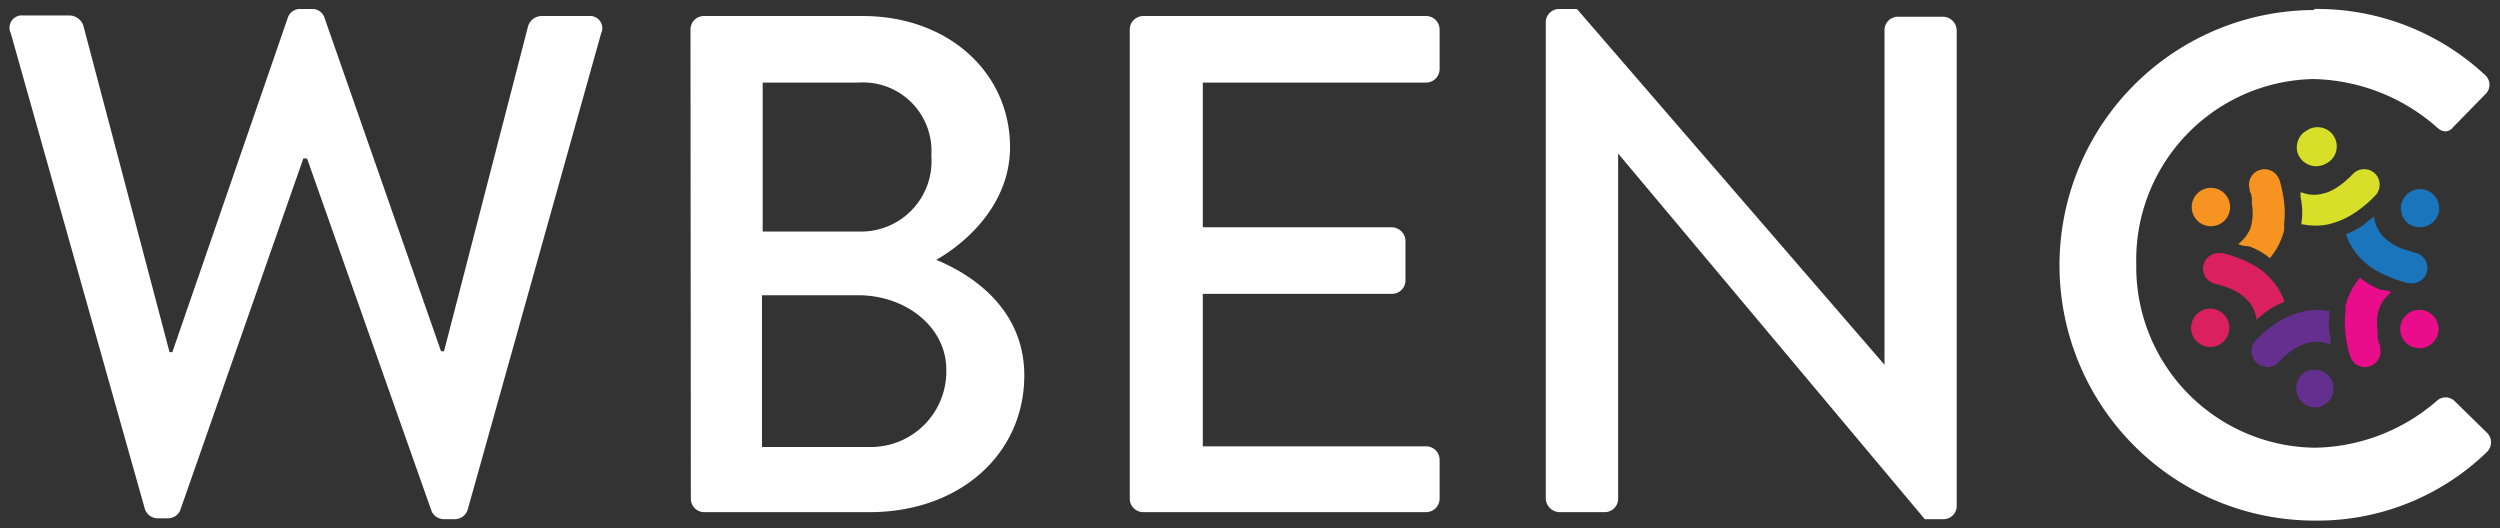
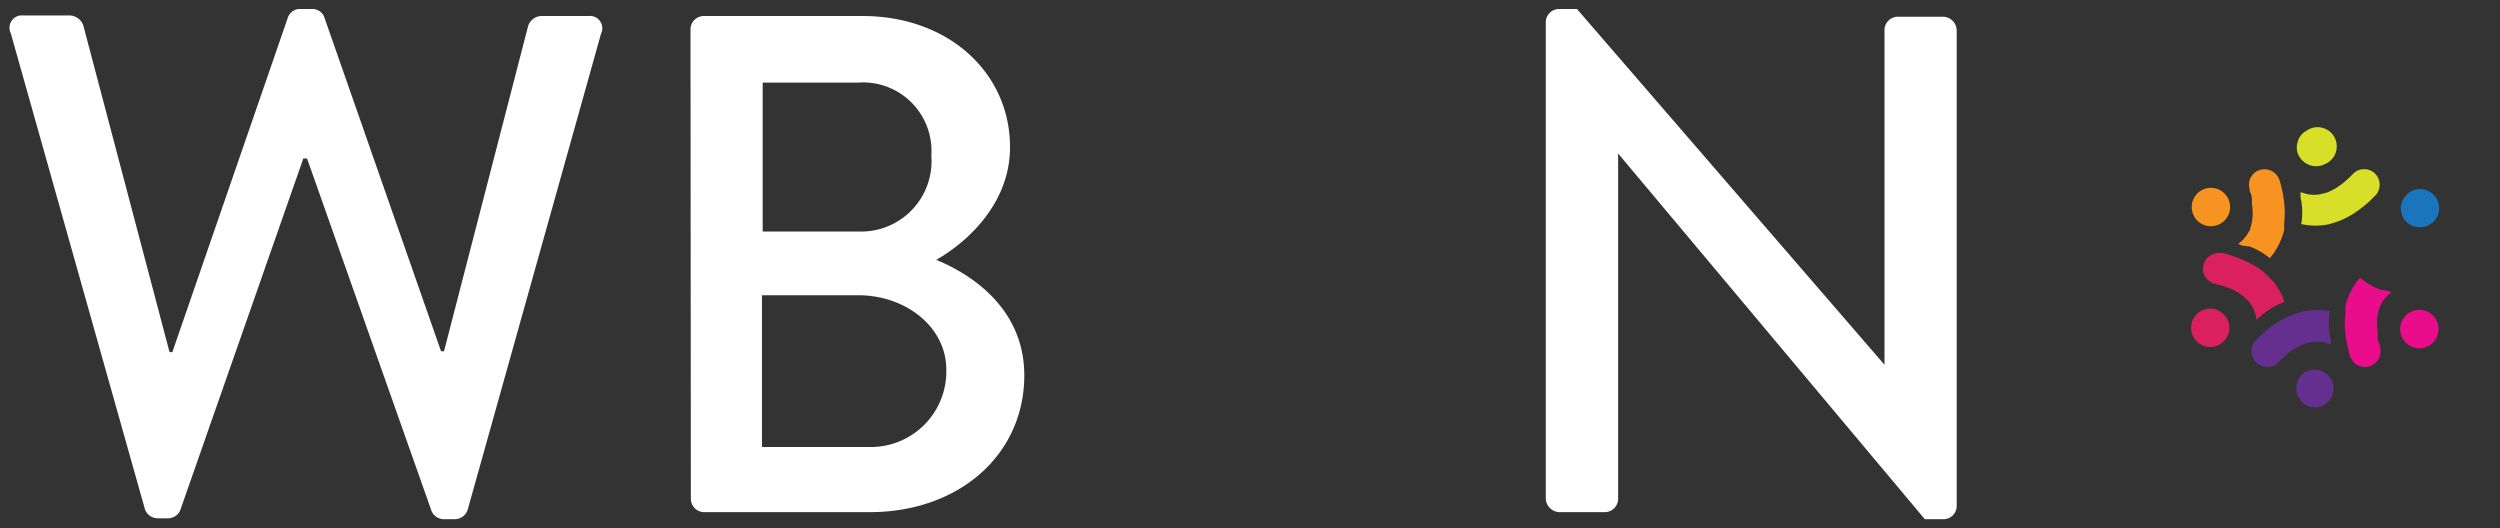
<svg xmlns="http://www.w3.org/2000/svg" viewBox="0 0 142 30">
  <rect x="0" y="0" width="142" height="30" fill="#333333" stroke="none" />
  <defs>
    <style>.aad16228-9a76-409d-9e50-94424403f38d{fill:#f79421;}.f8e23eef-7267-4bb1-a685-dffc650c7181{fill:#da205e;}.ba36fc51-0064-49d4-a5e9-06670746f4f6{fill:#652f8f;}.fdd074c1-3d3a-4177-a39c-2cebce23d3e0{fill:#e90c8b;}.f3d0d70f-2022-4bef-95d4-d6fd8f19f43f{fill:#1b75bc;}.a77291a1-adba-4930-a790-b1a822679df3{fill:#d7df28;}</style>
  </defs>
  <title>Artboard 46</title>
  <g fill="white" id="f55d2fef-a7cb-449c-839a-ca07d25f4415" data-name="Layer 2">
    <path d="M.61,1.88a.7.7,0,0,1,.72-1H4a.85.85,0,0,1,.73.56L9.63,20h.16L16.35,1A.72.72,0,0,1,17,.51h.73a.72.72,0,0,1,.68.44l6.64,19h.17L30,1.47a.82.82,0,0,1,.72-.56h2.7a.7.7,0,0,1,.72,1L26.57,28.93a.77.77,0,0,1-.72.56h-.64a.77.77,0,0,1-.69-.44L17.44,9h-.21l-7,20a.76.76,0,0,1-.68.44H8.94a.77.77,0,0,1-.72-.56Z" />
    <path d="M39.22,1.68A.76.76,0,0,1,40,.91h9c4.87,0,8.37,3.22,8.37,7.45,0,3.1-2.29,5.31-4.19,6.4,2.14.88,5,2.86,5,6.56,0,4.51-3.71,7.77-8.78,7.77H40a.76.76,0,0,1-.76-.77ZM49.4,25.39A4.29,4.29,0,0,0,53.75,21c0-2.46-2.34-4.23-5-4.23H43.28v8.62Zm-.64-12.24A4,4,0,0,0,52.9,8.84a3.89,3.89,0,0,0-4.14-4.15H43.32v8.46Z" />
-     <path d="M64.17,1.68a.77.77,0,0,1,.77-.77H81a.77.77,0,0,1,.77.77V3.93a.77.77,0,0,1-.77.76H68.32v8.22H79.07a.79.79,0,0,1,.76.76v2.26a.76.76,0,0,1-.76.76H68.32v8.66H81a.77.77,0,0,1,.77.76v2.21a.77.77,0,0,1-.77.77H64.94a.77.77,0,0,1-.77-.77Z" />
    <path d="M87.8,1.23a.76.76,0,0,1,.77-.72h1l17.47,20.21h0v-19a.76.76,0,0,1,.76-.77h2.58a.79.79,0,0,1,.76.77V28.77a.75.75,0,0,1-.76.72h-1.05L91.91,8.72h0v19.6a.76.76,0,0,1-.76.77H88.57a.8.8,0,0,1-.77-.77Z" />
-     <path d="M131.4.51a14,14,0,0,1,9.74,3.74.74.74,0,0,1,0,1.13l-1.77,1.81c-.28.36-.64.36-1,0a10.94,10.94,0,0,0-7-2.7A10.27,10.27,0,0,0,121.34,15a10.27,10.27,0,0,0,10.14,10.43,10.81,10.81,0,0,0,6.93-2.66.73.73,0,0,1,1,0l1.85,1.81a.76.76,0,0,1,0,1.09,13.83,13.83,0,0,1-9.78,3.9,14.49,14.49,0,1,1,0-29Z" />
    <path class="aad16228-9a76-409d-9e50-94424403f38d" d="M127.78,14a4.17,4.17,0,0,1,1.17.68l0-.05a3.29,3.29,0,0,0,.38-.54,4.09,4.09,0,0,0,.34-.77,2.68,2.68,0,0,0,.07-.27l0-.16c0-.1,0-.17,0-.24a4.73,4.73,0,0,0,0-1.13,6.93,6.93,0,0,0-.26-1.28,1.07,1.07,0,0,0-.09-.19.88.88,0,0,0-.51-.4.85.85,0,0,0-.5,0,.83.83,0,0,0-.53.42.89.89,0,0,0-.07.68c0,.08,0,.16.07.23l.06.26,0,.19,0,.17a3,3,0,0,1,0,1,1.79,1.79,0,0,1-.09.35c0,.1-.09.2-.14.3a1.78,1.78,0,0,1-.24.32,1.42,1.42,0,0,1-.25.24l-.06.05.23.09Z" />
    <path class="aad16228-9a76-409d-9e50-94424403f38d" d="M125.58,12.85a1.09,1.09,0,1,0-1.09-1.09A1.09,1.09,0,0,0,125.58,12.85Z" />
    <path class="f8e23eef-7267-4bb1-a685-dffc650c7181" d="M127.91,17.38a1.8,1.8,0,0,1,.17.37,3.38,3.38,0,0,1,.08.34.25.25,0,0,0,0,.08l.17-.15.23-.19a4,4,0,0,1,1.18-.67l0-.07a3.47,3.47,0,0,0-.27-.59,3.36,3.36,0,0,0-.51-.68l-.2-.2-.12-.11-.18-.15a4.94,4.94,0,0,0-1-.57,6.93,6.93,0,0,0-1.24-.42l-.19,0a1,1,0,0,0-.62.24.89.89,0,0,0-.25.44.87.87,0,0,0,.1.67.93.93,0,0,0,.55.4l.24.06.26.08.18.06.16.06a3.24,3.24,0,0,1,.82.49l.26.26A1.59,1.59,0,0,1,127.91,17.38Z" />
    <path class="f8e23eef-7267-4bb1-a685-dffc650c7181" d="M126.08,17.68a1,1,0,0,0-.54-.15,1.09,1.09,0,0,0-1.05,1.37,1.09,1.09,0,0,0,.51.66,1,1,0,0,0,.54.15,1.08,1.08,0,0,0,.94-.55,1.08,1.08,0,0,0-.4-1.48Z" />
    <path class="ba36fc51-0064-49d4-a5e9-06670746f4f6" d="M128.79,20.86a.85.85,0,0,0,.62-.27l.17-.18.2-.18.14-.13.13-.1a3.26,3.26,0,0,1,.84-.47,2.7,2.7,0,0,1,.36-.09,1.94,1.94,0,0,1,.72,0l.33.1.08,0c0-.08,0-.16,0-.23l-.05-.29a4.09,4.09,0,0,1,0-1.35h-.07a3.68,3.68,0,0,0-.66-.06,3.31,3.31,0,0,0-.83.1l-.28.07-.15.05-.22.09a4.42,4.42,0,0,0-1,.55,7,7,0,0,0-1,.87.83.83,0,0,0-.12.17.9.9,0,0,0-.09.64.81.81,0,0,0,.25.44.85.85,0,0,0,.6.24Z" />
    <path class="ba36fc51-0064-49d4-a5e9-06670746f4f6" d="M131.46,21a1.11,1.11,0,0,0-.54.14,1.09,1.09,0,0,0,.54,2A1,1,0,0,0,132,23a1.08,1.08,0,0,0,.4-1.48A1.07,1.07,0,0,0,131.46,21Z" />
    <path class="fdd074c1-3d3a-4177-a39c-2cebce23d3e0" d="M135.22,16.46a4.17,4.17,0,0,1-1.17-.68l-.05.05a5.22,5.22,0,0,0-.38.54,4.06,4.06,0,0,0-.33.77,2.68,2.68,0,0,0-.07.27l0,.16c0,.1,0,.17,0,.24a4.73,4.73,0,0,0,0,1.13,6.93,6.93,0,0,0,.26,1.28,1.07,1.07,0,0,0,.09.19.82.82,0,0,0,.51.4.78.78,0,0,0,.5,0,.91.91,0,0,0,.53-.43.92.92,0,0,0,.07-.67c0-.09,0-.17-.07-.24l-.06-.26,0-.19,0-.17a3.39,3.39,0,0,1,0-1,2.92,2.92,0,0,1,.1-.35,2,2,0,0,1,.14-.3,1.41,1.41,0,0,1,.24-.32,1.9,1.9,0,0,1,.25-.24l.06-.05-.23-.08Z" />
    <path class="fdd074c1-3d3a-4177-a39c-2cebce23d3e0" d="M137.42,17.6a1.09,1.09,0,1,0,1.09,1.09A1.09,1.09,0,0,0,137.42,17.6Z" />
-     <path class="f3d0d70f-2022-4bef-95d4-d6fd8f19f43f" d="M137,16.1a1,1,0,0,0,.6-.24.89.89,0,0,0,.25-.44.88.88,0,0,0-.65-1.06l-.24-.07-.26-.08-.18-.06-.16-.06a3.07,3.07,0,0,1-.82-.49,3.19,3.19,0,0,1-.26-.26,1.59,1.59,0,0,1-.18-.27,1.76,1.76,0,0,1-.17-.37,3.18,3.18,0,0,1-.08-.33s0-.06,0-.09l-.19.16-.22.18a3.86,3.86,0,0,1-1.17.67l0,.07a4,4,0,0,0,.27.6,4,4,0,0,0,.5.67l.2.2.13.11a2,2,0,0,0,.18.15,4.94,4.94,0,0,0,1,.57,7.1,7.1,0,0,0,1.23.42l.2,0Z" />
    <path class="f3d0d70f-2022-4bef-95d4-d6fd8f19f43f" d="M136.91,12.77a1.12,1.12,0,0,0,1.49-.4,1.08,1.08,0,0,0-.4-1.48,1,1,0,0,0-.54-.15,1.08,1.08,0,0,0-.94.55,1,1,0,0,0-.11.82A1,1,0,0,0,136.91,12.77Z" />
    <path class="a77291a1-adba-4930-a790-b1a822679df3" d="M130.71,11.39a4.09,4.09,0,0,1,0,1.35h.07a3.74,3.74,0,0,0,1.49,0l.27-.08.16-.05.22-.08a4.91,4.91,0,0,0,1-.56,6.46,6.46,0,0,0,1-.87.59.59,0,0,0,.13-.17.89.89,0,0,0,.09-.64.81.81,0,0,0-.25-.44.85.85,0,0,0-.61-.24.87.87,0,0,0-.64.28l-.17.17-.2.18-.15.13-.13.1a3.21,3.21,0,0,1-.83.47l-.36.09a1.94,1.94,0,0,1-.72,0,1.91,1.91,0,0,1-.34-.1l-.07,0c0,.09,0,.17,0,.25Z" />
    <path class="a77291a1-adba-4930-a790-b1a822679df3" d="M132.08,9.31A1.09,1.09,0,1,0,131,7.43a1,1,0,0,0-.5.66,1,1,0,0,0,.11.82A1.11,1.11,0,0,0,132.08,9.31Z" />
  </g>
</svg>